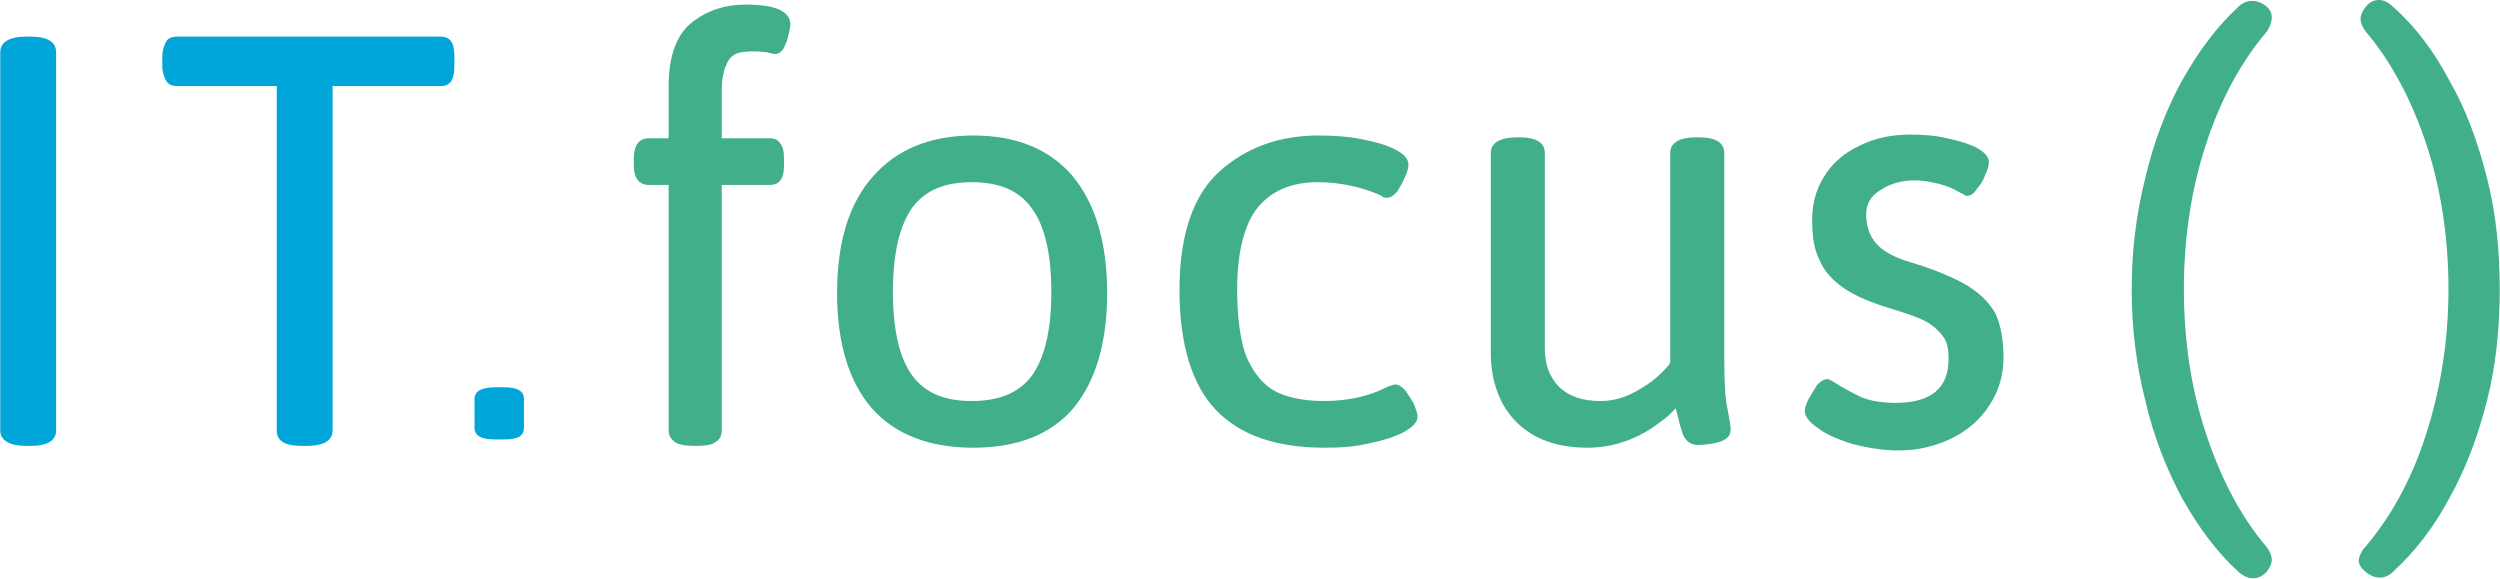
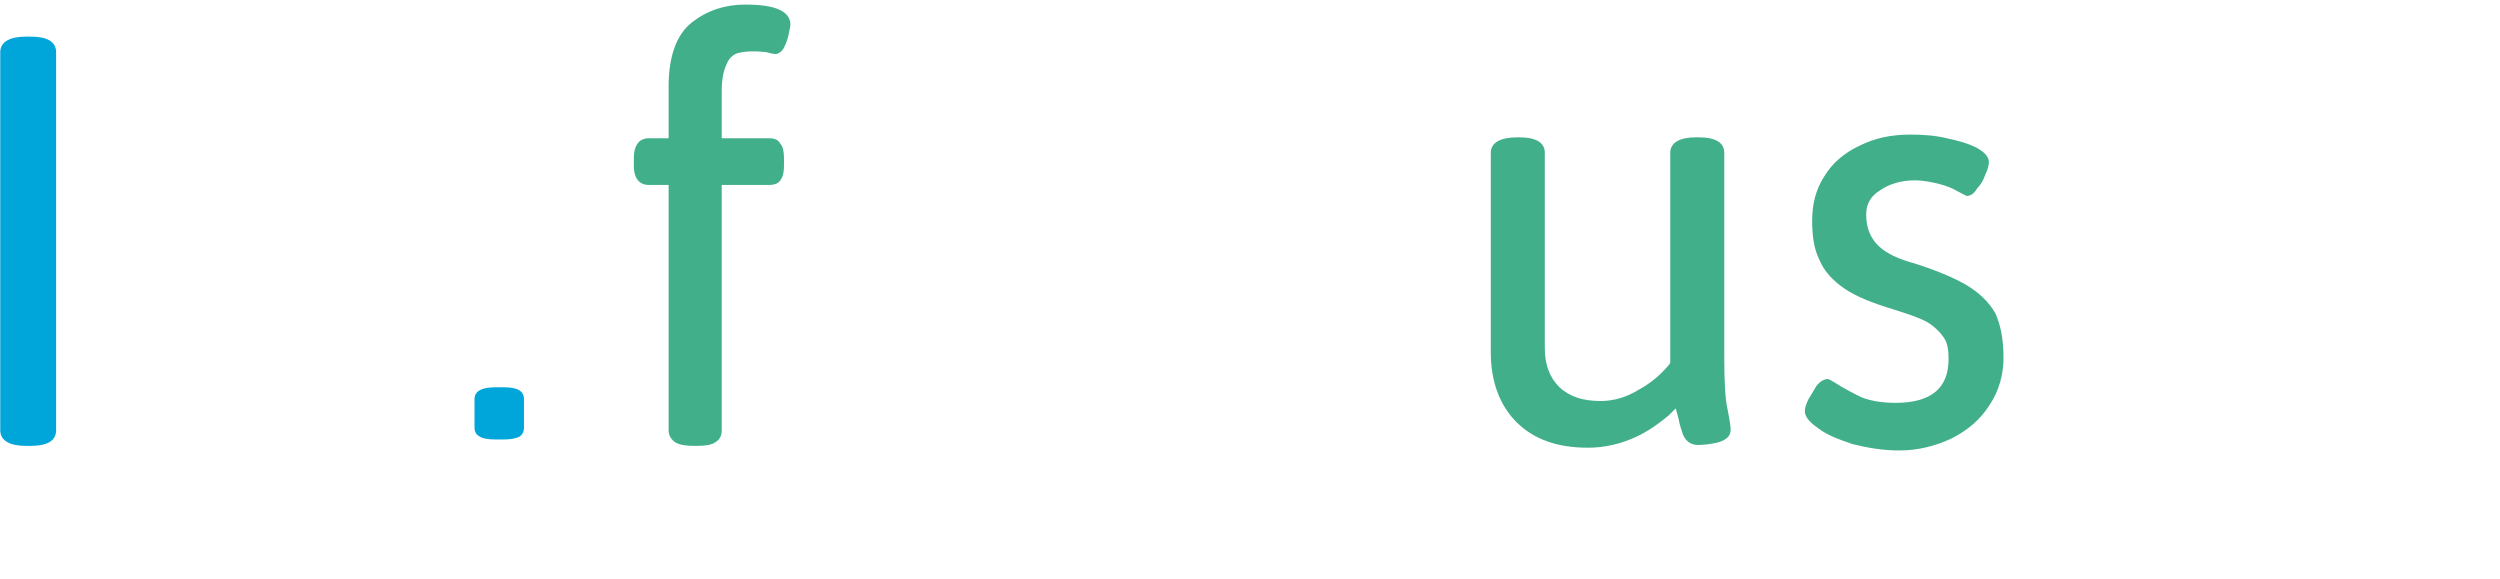
<svg xmlns="http://www.w3.org/2000/svg" xml:space="preserve" width="1348px" height="312px" version="1.1" style="shape-rendering:geometricPrecision; text-rendering:geometricPrecision; image-rendering:optimizeQuality; fill-rule:evenodd; clip-rule:evenodd" viewBox="0 0 2730 632">
  <defs>
    <style type="text/css">
   
    .fil1 {fill:#41AF89;fill-rule:nonzero}
    .fil0 {fill:#00A5DA;fill-rule:nonzero}
   
  </style>
  </defs>
  <g id="__x0023_Layer_x0020_1">
    <path class="fil0" d="M33 40l-5 0c-18,0 -28,6 -28,17l0 413c0,11 10,17 28,17l5 0c19,0 28,-6 28,-17l0 -413c0,-11 -9,-17 -28,-17z" />
-     <path class="fil0" d="M493 88c2,-4 3,-9 3,-16l0 -10c0,-7 -1,-13 -3,-16 -2,-3 -5,-6 -12,-6l-288 0c-7,0 -11,3 -12,6 -2,3 -4,9 -4,16l0 10c0,7 2,12 4,16 3,5 8,6 12,6l109 0 0 376c0,6 2,10 7,13 5,3 11,4 21,4l5 0c13,0 28,-3 28,-17l0 -376 118 0c4,0 9,-1 12,-6z" />
    <path class="fil0" d="M524 477c3,2 9,3 17,3l9 0c7,0 13,-1 17,-3 3,-2 5,-5 5,-10l0 -31c0,-9 -7,-13 -22,-13l-9 0c-15,0 -23,4 -23,13l0 31c0,5 2,8 6,10z" />
    <path class="fil1" d="M737 483c5,3 12,4 21,4l3 0c9,0 16,-1 20,-4 5,-3 7,-7 7,-13l0 -268 52 0c6,0 10,-2 12,-5 3,-4 4,-9 4,-16l0 -8c0,-7 -1,-13 -4,-16 -2,-4 -6,-6 -12,-6l-52 0 0 -52c0,-12 2,-22 5,-28 2,-6 6,-10 10,-12 9,-4 26,-3 34,-2 7,2 9,2 10,2 3,0 7,-3 9,-7 2,-4 4,-9 5,-14 1,-5 2,-9 2,-11 0,-15 -17,-22 -49,-22 -22,0 -41,6 -58,19 -17,13 -26,37 -26,70l0 57 -22 0c-6,0 -16,3 -16,22l0 8c0,18 10,21 16,21l22 0 0 268c0,6 3,10 7,13z" />
-     <path class="fil1" d="M1063 148c-47,0 -84,15 -110,45 -26,29 -39,72 -39,127 0,55 13,97 38,126 26,29 63,43 111,43 47,0 84,-14 109,-43 24,-29 37,-71 37,-126 0,-55 -13,-98 -38,-128 -25,-29 -61,-44 -108,-44zm64 262l0 0c-14,19 -36,28 -66,28 -30,0 -51,-9 -65,-28 -14,-19 -21,-50 -21,-91 0,-42 7,-72 21,-92 14,-19 35,-28 65,-28 30,0 52,9 66,29 14,19 21,50 21,91 0,41 -7,71 -21,91z" />
-     <path class="fil1" d="M1523 163c-10,-5 -21,-8 -36,-11 -15,-3 -31,-4 -47,-4 -43,0 -79,13 -108,39 -29,26 -44,69 -44,130 0,60 14,104 40,131 26,27 65,41 118,41 18,0 34,-1 50,-5 15,-3 27,-7 37,-12 3,-2 15,-8 15,-17 0,-4 -2,-8 -4,-14 -3,-5 -6,-10 -9,-14 -6,-7 -10,-7 -11,-7 -2,0 -3,0 -4,1 0,0 -1,0 -4,1l-2 1c-19,10 -43,15 -68,15 -23,0 -42,-4 -56,-12 -14,-9 -23,-22 -30,-39 -6,-18 -9,-42 -9,-71 0,-41 8,-72 23,-90 15,-18 37,-27 65,-27 24,0 47,5 68,14l3 2c2,1 4,1 5,1 5,0 9,-5 11,-7 3,-5 6,-10 8,-15 3,-6 4,-11 4,-14 0,-7 -5,-12 -15,-17z" />
    <path class="fil1" d="M1734 489c18,0 36,-4 53,-12 13,-6 24,-14 35,-23l8 -8 3 11c1,6 3,12 5,18 4,9 11,11 16,11 7,0 15,-1 23,-3 9,-3 13,-7 13,-14 0,-1 0,-4 -3,-20 -3,-12 -4,-32 -4,-59l0 -223c0,-11 -9,-17 -28,-17l-3 0c-18,0 -28,6 -28,17l0 229 -1 2c-10,12 -21,21 -34,28 -13,8 -27,12 -41,12 -20,0 -34,-5 -45,-15 -11,-11 -16,-25 -16,-43l0 -213c0,-11 -9,-17 -28,-17l-2 0c-19,0 -29,6 -29,17l0 218c0,32 10,58 28,76 19,19 45,28 78,28z" />
    <path class="fil1" d="M1986 468c9,7 22,12 37,17 16,4 33,7 51,7 21,0 40,-5 57,-13 18,-9 32,-21 42,-37 10,-15 15,-33 15,-51 0,-20 -3,-36 -9,-49 -7,-12 -17,-22 -32,-31 -14,-8 -35,-17 -62,-25 -17,-5 -29,-12 -36,-20 -7,-8 -11,-18 -11,-32 0,-11 5,-20 15,-26 10,-7 23,-11 38,-11 10,0 19,2 27,4 8,2 15,5 20,8 8,4 9,5 10,5 6,0 10,-6 11,-8 4,-4 7,-9 9,-15 3,-6 4,-11 4,-14 0,-6 -5,-11 -14,-16 -8,-4 -18,-7 -32,-10 -12,-3 -26,-4 -40,-4 -21,0 -39,4 -55,12 -17,8 -30,19 -39,34 -9,14 -13,30 -13,48 0,17 2,31 8,43 5,12 14,22 27,31 13,9 31,16 54,23 16,5 28,9 37,14 8,5 14,11 18,17 4,6 5,14 5,23 0,32 -19,48 -58,48 -14,0 -27,-2 -37,-6 -10,-5 -20,-10 -29,-16 -5,-3 -7,-4 -8,-4 -1,0 -6,0 -12,7 -3,5 -6,10 -9,15 -3,6 -4,10 -4,13 0,8 9,15 15,19z" />
-     <path class="fil1" d="M2474 6c-4,-3 -9,-5 -14,-5 -4,0 -10,1 -15,6 -24,22 -44,49 -62,81 -17,31 -31,67 -40,106 -10,39 -15,80 -15,122 0,42 5,83 15,122 9,39 23,74 40,106 18,32 38,59 61,80 11,10 22,10 31,1 4,-5 6,-9 6,-14 0,-4 -2,-9 -6,-14 -28,-33 -50,-75 -66,-124 -16,-48 -24,-101 -24,-157 0,-56 8,-109 24,-158 16,-49 38,-90 67,-124 3,-5 5,-10 5,-15 0,-5 -2,-9 -7,-13z" />
-     <path class="fil1" d="M2614 624c23,-21 44,-48 61,-80 18,-32 31,-67 41,-106 10,-39 14,-80 14,-122 0,-42 -4,-83 -14,-122 -10,-39 -23,-75 -41,-106 -17,-32 -37,-59 -61,-80 -5,-5 -10,-8 -16,-8 -5,0 -10,2 -14,7 -4,5 -6,9 -6,14 0,4 2,9 6,14 28,33 50,75 66,123 16,49 24,102 24,158 0,57 -9,111 -25,160 -16,50 -40,92 -69,125 -2,4 -4,8 -4,11 0,5 3,9 8,13 10,8 21,8 30,-1z" />
  </g>
</svg>